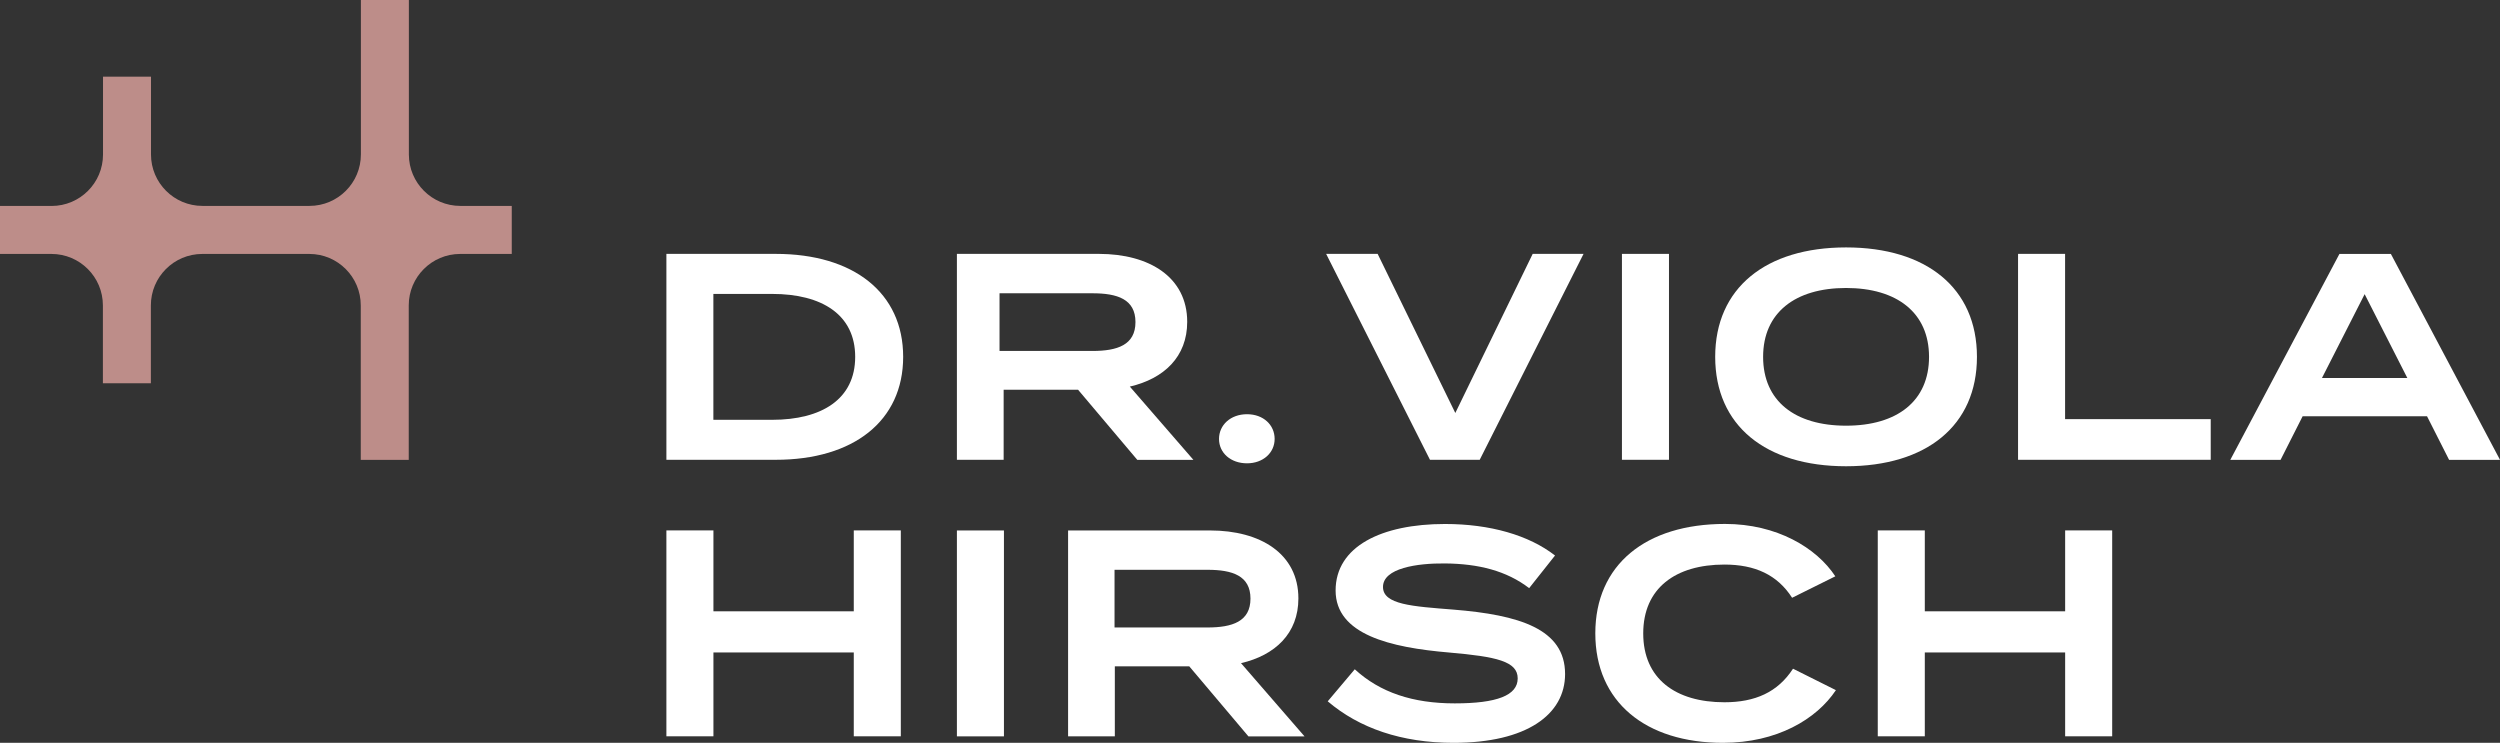
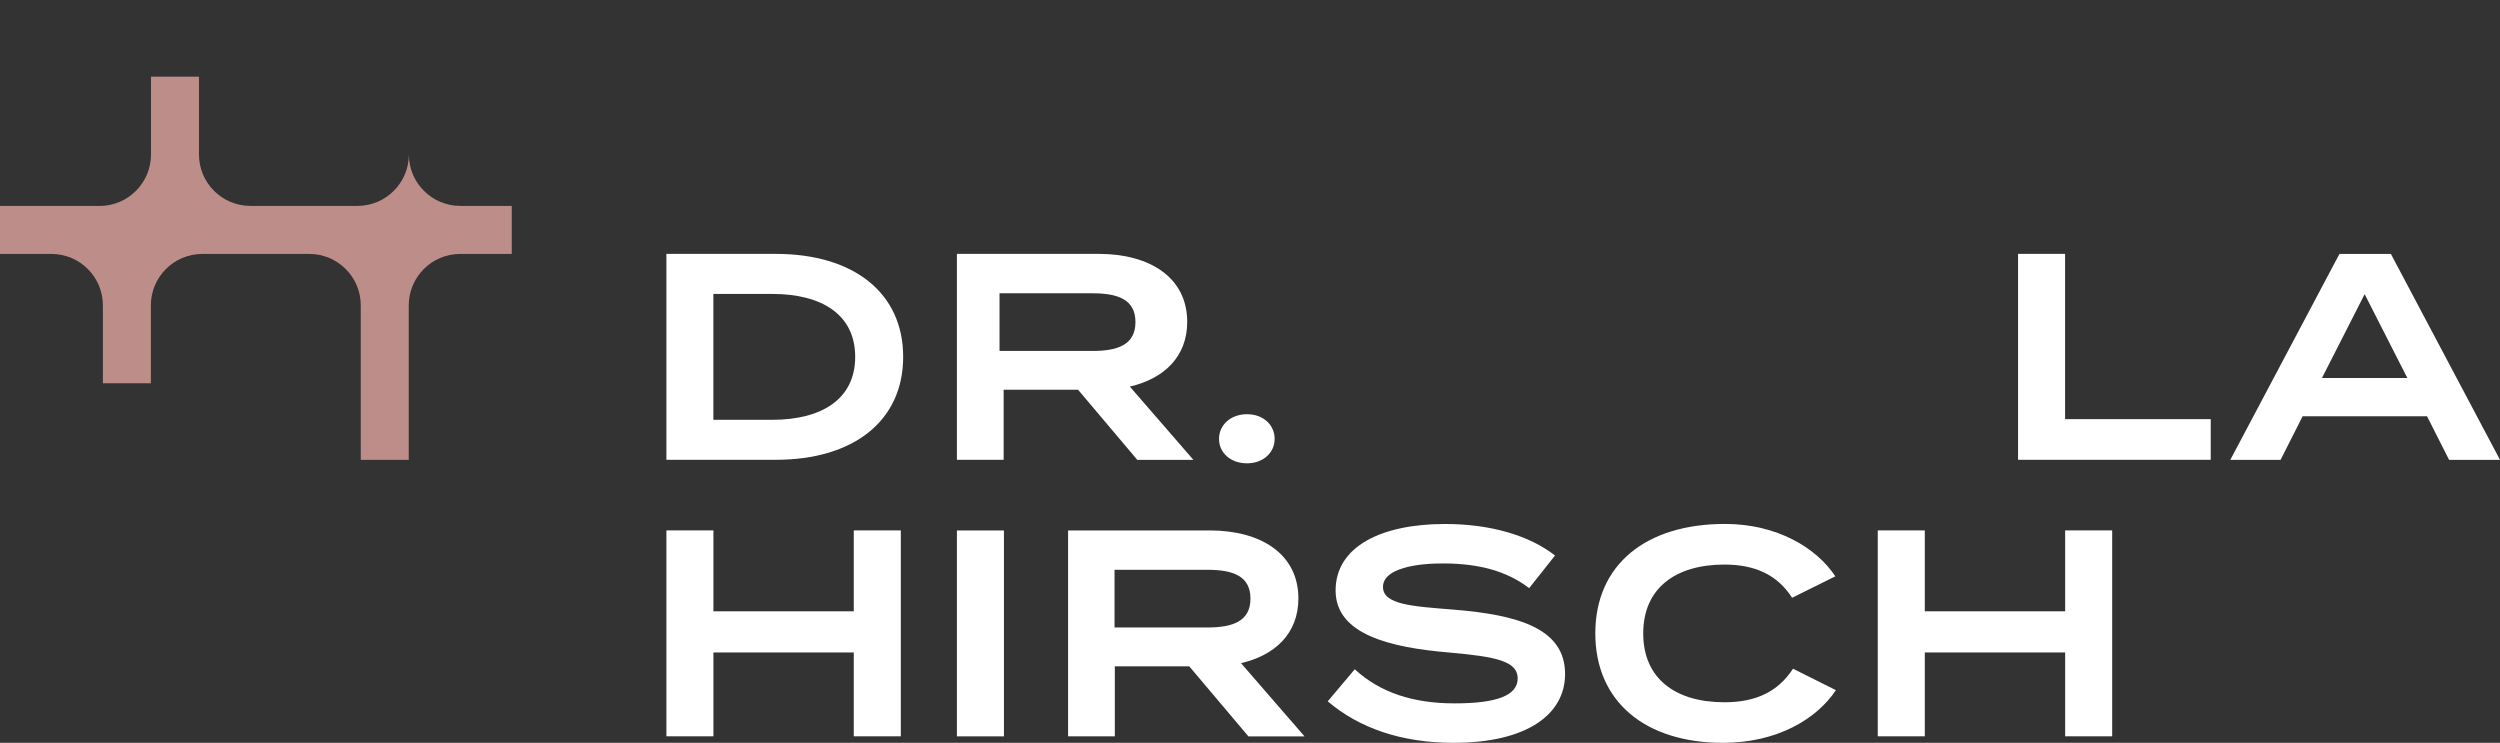
<svg xmlns="http://www.w3.org/2000/svg" id="Ebene_1" width="150mm" height="44.57mm" viewBox="0 0 425.2 126.34">
  <rect x="0" y="0" width="425.2" height="126.34" fill="#333333" stroke="none" />
  <path d="M153.61,60.69c0,10.91-8.45,17.51-21.66,17.51h-18.61v-35.02h18.61c13.21,0,21.66,6.6,21.66,17.51ZM145.45,60.69c0-7.2-5.7-10.7-14.11-10.7h-10.01v21.41h10.01c8.4,0,14.11-3.5,14.11-10.71Z" fill="#fff" stroke-width="0" />
  <path d="M193.42,78.2l-10.06-11.91h-12.66v11.91h-7.95v-35.02h24.16c8.55,0,15.01,3.95,15.01,11.56,0,5.95-3.95,9.66-9.76,11.01l10.81,12.46h-9.56ZM185.81,59.69c4.2,0,7.31-1,7.31-4.91s-3.1-4.9-7.31-4.9h-15.81v9.81h15.81Z" fill="#fff" stroke-width="0" />
  <path d="M207.33,74.65c0-2.35,1.95-4.2,4.76-4.2s4.7,1.85,4.7,4.2-1.95,4.15-4.7,4.15-4.76-1.75-4.76-4.15Z" fill="#fff" stroke-width="0" />
  <path d="M153.21,90.21v35.02h-8v-14.26h-23.87v14.26h-8v-35.02h8v13.76h23.87v-13.76h8Z" fill="#fff" stroke-width="0" />
  <path d="M162.75,125.24v-35.02h8v35.02h-8Z" fill="#fff" stroke-width="0" />
  <path d="M212.33,125.24l-10.06-11.91h-12.66v11.91h-7.95v-35.02h24.16c8.55,0,15.01,3.95,15.01,11.56,0,5.95-3.95,9.66-9.76,11.01l10.81,12.46h-9.56ZM205.37,106.72c4.2,0,7.31-1,7.31-4.91s-3.1-4.9-7.31-4.9h-15.81v9.81h15.81Z" fill="#fff" stroke-width="0" />
  <path d="M266.19,114.63c0,6.91-6.55,11.71-18.96,11.71-8.86,0-16.06-2.5-21.41-7.06l4.6-5.45c4.3,3.95,9.86,5.8,17.01,5.8s10.7-1.35,10.7-4.25-3.6-3.7-11.66-4.4c-10.01-.85-19.31-3.05-19.31-10.55s7.81-11.31,18.61-11.31c7.66,0,14.26,1.9,18.71,5.36l-4.4,5.55c-3.85-2.95-8.6-4.15-14.31-4.2-4.75-.05-10.55.8-10.55,4,0,3,5,3.3,11.96,3.85,11.16.9,19.01,3.25,19.01,10.96Z" fill="#fff" stroke-width="0" />
  <path d="M304.95,113.73l7.3,3.65c-3.3,4.96-10.05,8.96-19.21,8.96-13.16,0-21.71-6.96-21.71-18.62s8.56-18.61,22.06-18.61c8.81,0,15.56,4.05,18.76,8.91l-7.35,3.65c-2.5-3.9-6.3-5.65-11.51-5.65-8.3,0-13.81,4-13.81,11.71s5.5,11.71,13.81,11.71c5.21,0,9.06-1.7,11.66-5.7Z" fill="#fff" stroke-width="0" />
  <path d="M359.24,90.21v35.02h-8v-14.26h-23.87v14.26h-8v-35.02h8v13.76h23.87v-13.76h8Z" fill="#fff" stroke-width="0" />
-   <path d="M78.29,35.02h0c-4.83,0-8.75-3.92-8.75-8.75,0-.01,0-.02,0-.04,0-.03,0-.06,0-.09V0h-8.16v26.14s0,.05,0,.08c0,.02,0,.03,0,.05,0,4.83-3.92,8.75-8.75,8.75h0s-18.2,0-18.2,0h0c-4.83,0-8.75-3.92-8.75-8.75,0,0,0,0,0,0v-13.23h-8.16v13.22s0,.01,0,.02c0,4.83-3.92,8.75-8.75,8.75,0,0-.01,0-.02,0H0v8.16h8.75s0,0,0,0c4.83,0,8.75,3.92,8.75,8.75h0v13.24h8.16v-13.24h0c0-4.83,3.92-8.75,8.75-8.75h0s18.2,0,18.2,0h0c4.83,0,8.75,3.92,8.75,8.75h0v26.27h8.16v-26.27s0,0,0,0c0-4.83,3.92-8.75,8.75-8.75h0s8.77,0,8.77,0v-8.16h-8.76Z" fill="#bd8d89" stroke-width="0" />
-   <path d="M234.31,43.18l13.21,27.06,13.16-27.06h8.65l-17.66,35.02h-8.46l-17.66-35.02h8.75Z" fill="#fff" stroke-width="0" />
-   <path d="M275.86,78.2v-35.02h8v35.02h-8Z" fill="#fff" stroke-width="0" />
-   <path d="M291.72,60.69c0-11.71,8.61-18.61,22.26-18.61s22.26,6.9,22.26,18.61-8.6,18.61-22.26,18.61-22.26-6.9-22.26-18.61ZM328.09,60.69c0-7.5-5.45-11.71-14.11-11.71s-14.11,4.2-14.11,11.71,5.4,11.71,14.11,11.71,14.11-4.2,14.11-11.71Z" fill="#fff" stroke-width="0" />
+   <path d="M78.29,35.02h0c-4.83,0-8.75-3.92-8.75-8.75,0-.01,0-.02,0-.04,0-.03,0-.06,0-.09V0v26.14s0,.05,0,.08c0,.02,0,.03,0,.05,0,4.83-3.92,8.75-8.75,8.75h0s-18.2,0-18.2,0h0c-4.83,0-8.75-3.92-8.75-8.75,0,0,0,0,0,0v-13.23h-8.16v13.22s0,.01,0,.02c0,4.83-3.92,8.75-8.75,8.75,0,0-.01,0-.02,0H0v8.16h8.75s0,0,0,0c4.83,0,8.75,3.92,8.75,8.75h0v13.24h8.16v-13.24h0c0-4.83,3.92-8.75,8.75-8.75h0s18.2,0,18.2,0h0c4.83,0,8.75,3.92,8.75,8.75h0v26.27h8.16v-26.27s0,0,0,0c0-4.83,3.92-8.75,8.75-8.75h0s8.77,0,8.77,0v-8.16h-8.76Z" fill="#bd8d89" stroke-width="0" />
  <path d="M376,71.3v6.9h-32.77v-35.02h8v28.11h24.76Z" fill="#fff" stroke-width="0" />
  <path d="M412.79,70.8h-21.16l-3.75,7.41h-8.55l18.56-35.02h8.75l18.56,35.02h-8.66l-3.75-7.41ZM409.44,64.29l-7.26-14.26-7.26,14.26h14.51Z" fill="#fff" stroke-width="0" />
</svg>